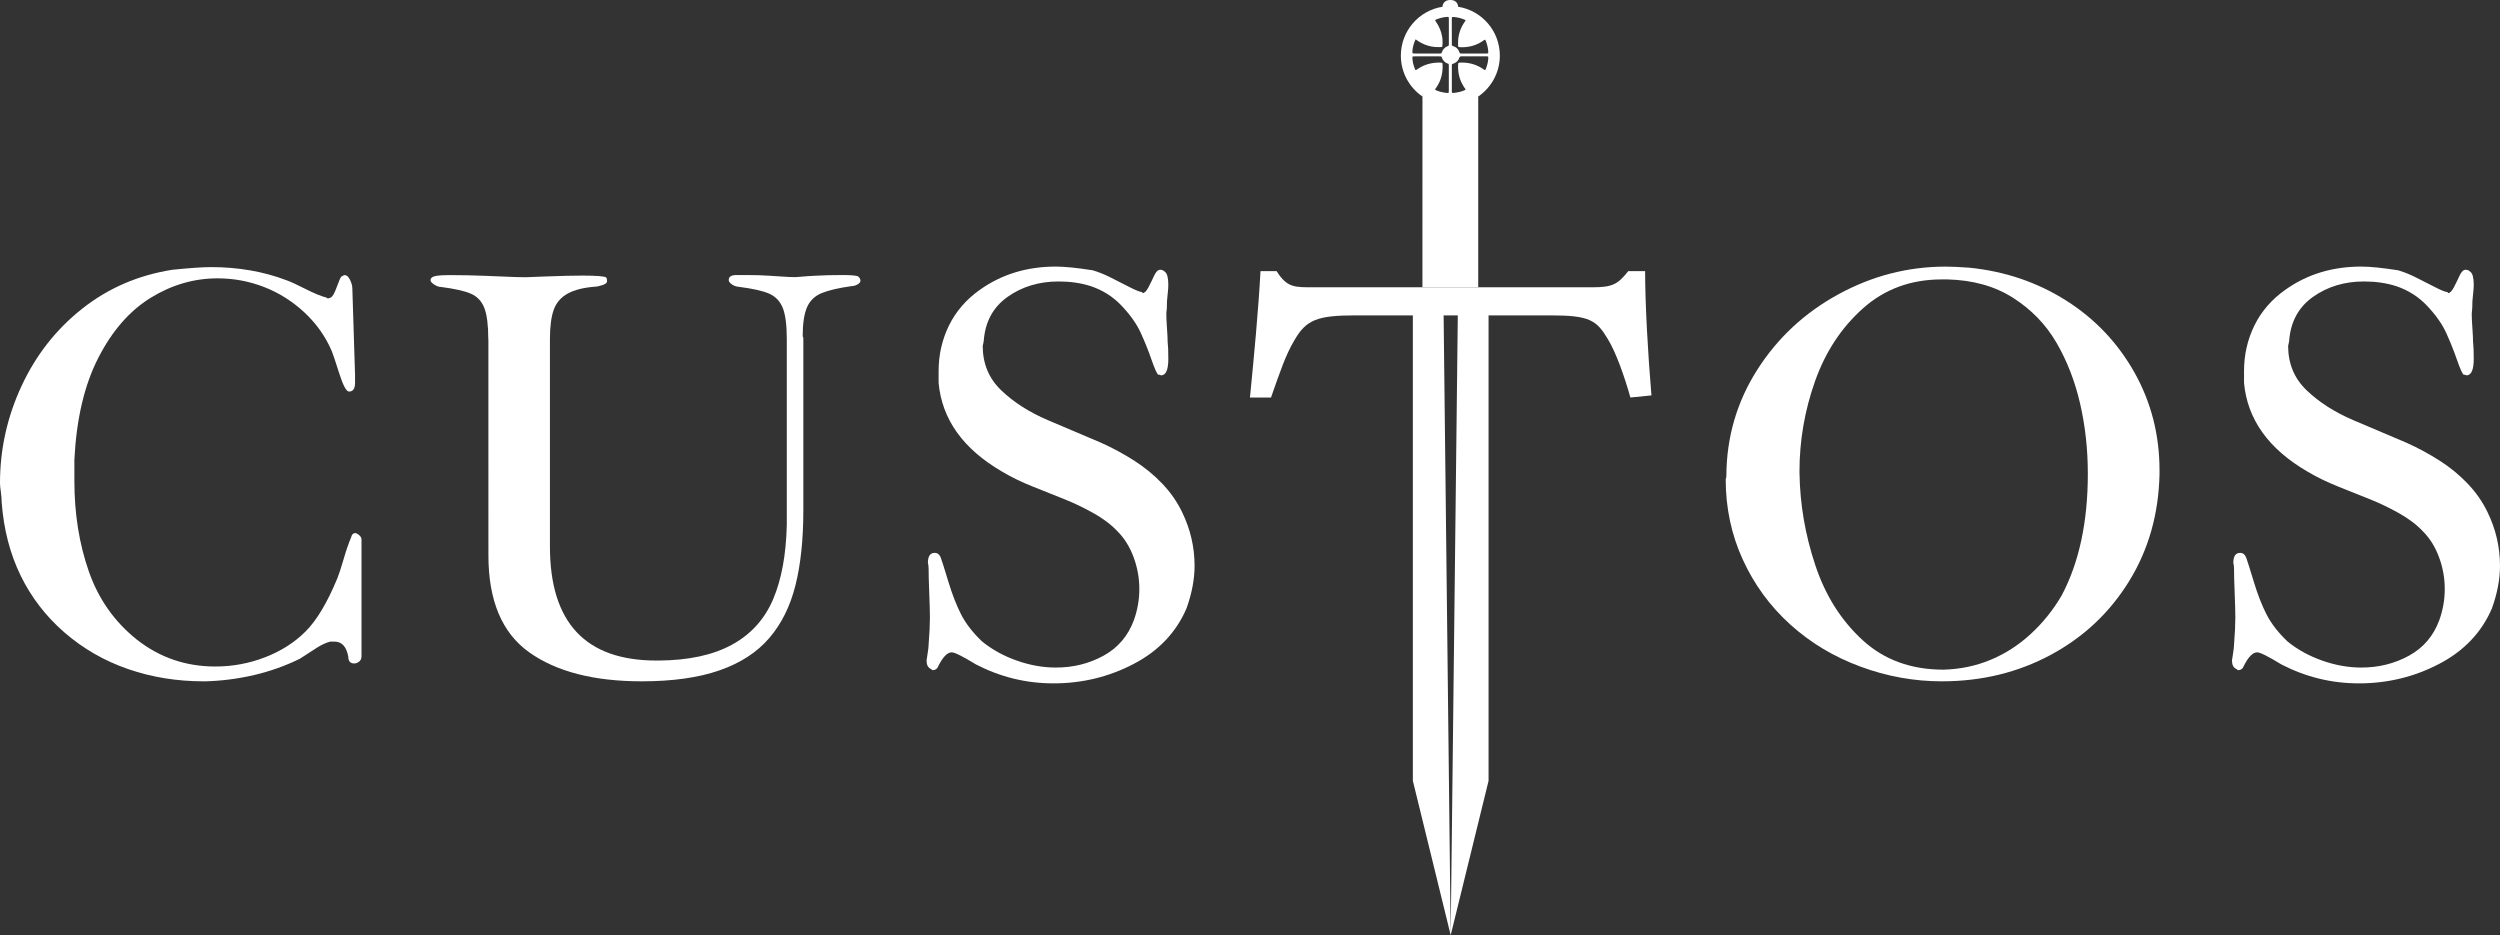
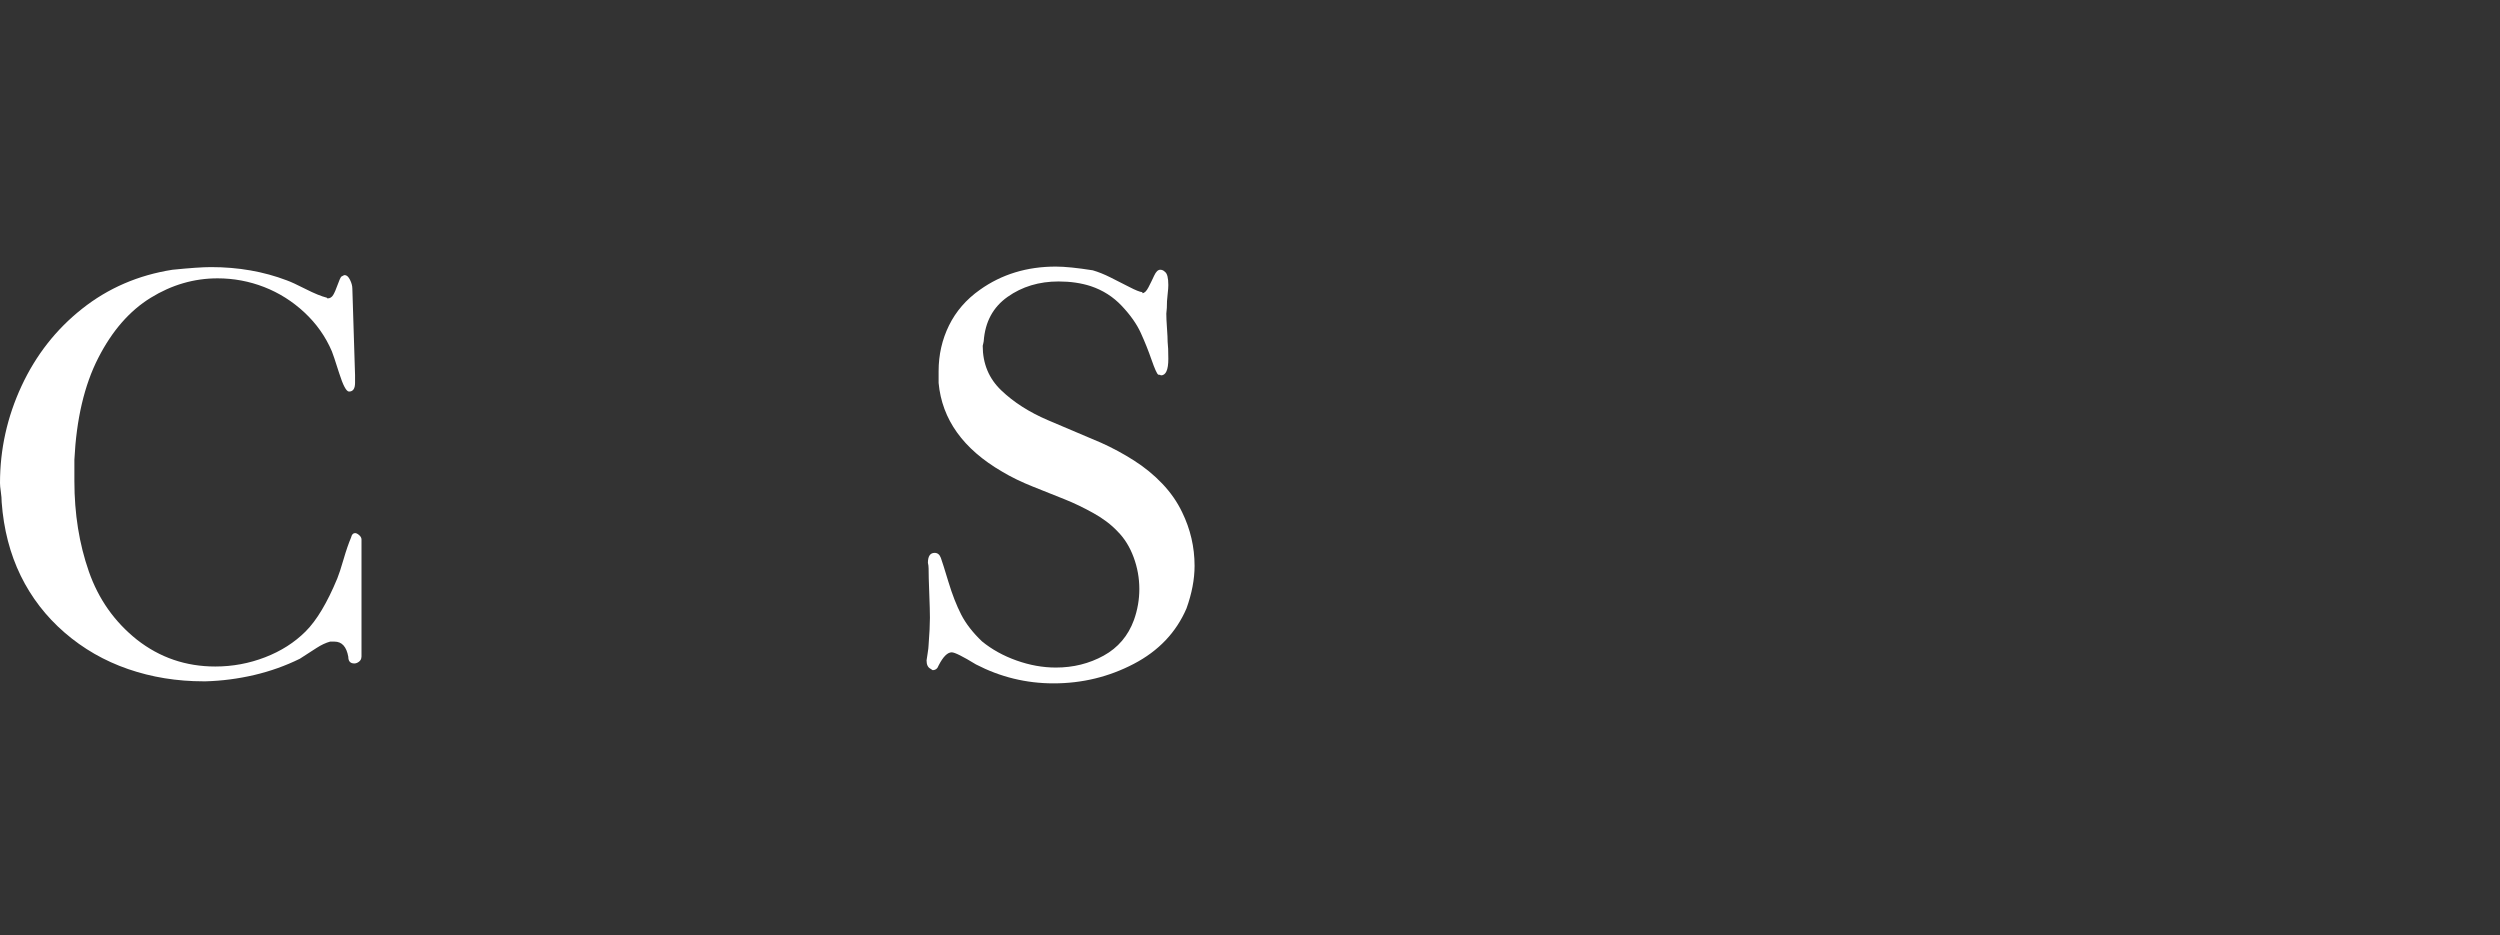
<svg xmlns="http://www.w3.org/2000/svg" version="1.1" id="Layer_1" x="0px" y="0px" viewBox="0 0 7208.8 2696.6" style="enable-background:new 0 0 7208.8 2696.6;" xml:space="preserve">
  <rect x="0" y="0" width="7208.8" height="2696.6" fill="#333333" stroke="none" />
  <style type="text/css">
	.st0{fill:#FFFFFF;}
</style>
  <path class="st0" d="M1042.2,1893.8c0,5.8-2.3,10.5-6.8,14s-9.1,5.3-13.6,5.3c-11.7,0-17.5-6.4-17.5-19.3  c-5.2-29.1-18.4-43.7-39.8-43.7h-12.6c-12.3,3.3-25.4,9.4-39.3,18.4s-29.9,19.4-48,31c-41.4,20.4-85.2,36-131.5,46.9  c-46.3,10.8-93,16.9-140.2,18.2h-5.8c-77,0-149.6-11.8-217.9-35.4s-129.2-58.6-182.9-105.1s-95.9-101.2-126.7-164.2  c-30.7-63-49-133.5-54.8-211.7c0-9-0.8-19-2.4-30S0,1398.8,0,1393c0-97.5,20.7-190.8,62.1-279.9s99.6-163.4,174.7-222.8  c75-59.4,161.7-96.9,260.1-112.4c50.5-5.1,87.7-7.7,111.6-7.7c78.9,0,151.7,12.8,218.4,38.2c11,3.9,29.1,12.2,54.3,25  c25.2,12.8,45.6,21.1,61.1,25l1.9,2.1c7.1,0,12.6-3.3,16.5-9.8s8.1-16.2,12.6-28.9c4.5-12.7,8.1-20.7,10.7-24  c5.2-3.1,8.4-4.6,9.7-4.6c5.8,0,11,4.5,15.5,13.6c4.5,9,6.8,17.6,6.8,25.6l7.8,249.4v22.2c0,16.7-5.8,25.1-17.4,25.1  c-7.8,0-17.3-17.9-28.6-53.6c-11.3-35.7-18.3-56.5-20.8-62.3c-18.1-42.5-44.5-79.9-79-112.1c-34.6-32.2-73.4-56.7-116.3-73.4  c-43-16.7-87.8-25.1-134.3-25.1c-67.9,0-132.2,18.7-192.9,56.1c-60.8,37.4-111.2,95.2-151.2,173.5c-40.1,78.3-63,176.1-68.8,293.4  v61.8c0,94.1,13.9,180.9,41.7,260.5s74,145.1,138.7,196.7c65.9,51.6,141.2,77.3,225.9,77.3c49.8,0,97.6-8.9,143.5-26.6  c45.9-17.7,84.8-42.5,116.8-74.4s62.5-82.9,91.6-153.2c4.5-11,10.5-29.2,17.9-54.6c7.4-25.5,14.7-46.6,21.8-63.3  c1.9-8.4,5.8-12.6,11.6-12.6c3.2,0,7.1,1.9,11.6,5.8s6.8,8.1,6.8,12.6v338.2H1042.2z" />
-   <path class="st0" d="M1408,978.5c0-40-3.7-69.9-11.1-89.6c-7.4-19.7-20.2-33.6-38.3-41.7s-47.5-14.7-88.2-19.9  c-5.2,0-11.3-2.2-18.4-6.8c-7.1-4.5-10.6-8.7-10.6-12.6c0-6.5,5.8-10.6,17.5-12.6c5.2-0.6,10.2-1.1,15-1.5  c4.9-0.3,12.5-0.5,22.8-0.5c21.4,0,38.3,0.2,51,0.5c12.6,0.3,29.1,0.9,49.5,1.5c20.4,0.7,41.1,1.5,62.2,2.5c21.1,1,37.7,1.5,50,1.5  h11.7c-2,0,17.5-0.8,58.3-2.3s73.8-2.3,99.1-2.3c42.7,0,66,1.9,69.9,5.8c1.3,1.9,2,5.5,2,10.6c0,4.5-4.5,8.2-13.6,11.1  c-9,2.9-15.8,4.4-20.4,4.4c-33.6,2.6-60,9.2-79.4,19.9c-19.4,10.6-32.8,26.1-40.2,46.4s-11.1,48.6-11.1,84.7v598.1  c0,219.4,102.3,329,307.1,329h6.8c85.9-0.6,156.1-15.8,210.7-45.5c54.5-29.7,94.1-73.2,118.7-130.6c24.5-57.4,37.8-129.3,39.7-215.7  v-535c0-40.6-3.9-70.6-11.6-90c-7.8-19.3-20.8-33-39.2-41.1s-47.9-14.7-88.6-19.9c-7.1-0.6-13.6-3-19.4-7.2  c-5.8-4.2-8.7-8.2-8.7-12.1c0-9.7,7.4-14.5,22.3-14.5h28.1c15.5,0,27.4,0.2,35.8,0.5c8.4,0.3,18.7,0.9,31,1.5  c12.3,0.7,25.2,1.5,38.8,2.5s25.8,1.5,36.8,1.5c1.9,0,8.4-0.5,19.4-1.5s23.6-1.9,37.8-2.5c14.2-0.7,26.3-1.2,36.3-1.5  s23.7-0.5,41.2-0.5c25.2,0,40.4,1.3,45.6,3.9c4.5,3.9,6.8,8.1,6.8,12.6c0,3.9-2.9,7.4-8.7,10.7c-5.8,3.2-11.6,4.8-17.4,4.8  c-36.8,5.2-65.3,11.8-85.3,19.9s-34.2,21.7-42.6,40.7s-12.6,47.3-12.6,84.8c1.3,0,1.9,2.6,1.9,7.8v492.2  c0,84.6-7.6,157.1-22.8,217.5c-15.2,60.4-40.4,111.1-75.7,152.1s-83.1,72-143.6,93s-135,31.5-223.6,31.5  c-138.4,0-246.7-27.9-325-83.8c-78.3-55.9-117.4-149-117.4-279.5V978.5H1408z" />
  <path class="st0" d="M2695.1,1594.2c8.4,0,14.4,4.9,17.9,14.5c3.5,9.7,10.8,32.7,21.8,69.1s23.3,67.9,36.8,94.3  c13.6,26.4,33.6,52.2,60.1,77.4c28.4,23.2,61.6,41.6,99.6,55.1s75.7,20.3,113.2,20.3c50.3,0,96.2-11.4,137.8-34.3  c41.6-22.9,70.8-57.2,87.5-103c10.3-29,15.5-58.7,15.5-89c0-31.6-5.5-62.2-16.5-91.9c-11-29.7-26.4-54.5-46.4-74.5  c-18.1-19.3-41.3-36.9-69.6-52.7c-28.4-15.8-55.9-29-82.7-39.7c-26.8-10.6-57.1-22.7-90.9-36.3c-33.9-13.5-63.7-28-89.5-43.5  c-112.4-65.3-173.5-150.6-183.2-255.9v-33.9c0-47.2,10-91.1,30-131.8c20-40.7,49.7-75,89.1-102.8c62.6-44.6,135.5-66.9,218.8-66.9  c25.8,0,61.3,3.6,106.5,10.7c16.1,4.7,33.2,11.5,51.3,20.6c18.1,9,36.1,18.2,54.2,27.5c18,9.4,30.6,14.4,37.7,15v2.9  c5.8,0,11.6-5.6,17.5-16.9s11.3-22.5,16.5-33.8c5.2-11.2,11-16.9,17.5-16.9c5.2,0,9.7,2.1,13.6,6.1c6.5,4.6,9.7,17.3,9.7,38.2  c0,5.9-0.6,14.4-1.9,25.5c-1.3,11.1-1.9,17.9-1.9,20.6c0,7.8-0.2,14.4-0.5,19.6s-0.8,10.8-1.5,16.6c0,9.7,0.6,23.5,1.9,41.6  c1.3,18.1,1.9,31.3,1.9,39.7c0.6,7.1,1.1,13.9,1.5,20.3c0.3,6.5,0.5,16.1,0.5,29c0,31.6-7.1,47.4-21.3,47.4  c-0.7-0.6-1.5-1.1-2.4-1.5c-1-0.3-2.8-0.5-5.3-0.5c-3.9-2.6-10.3-16.9-19.4-43c-9-26.1-19.4-51.9-31-77.4s-29.8-51.4-54.7-77.8  c-24.8-26.4-54.7-45.4-89.5-57.1c-27.8-9-58.7-13.5-92.9-13.5c-56.1,0-105.2,14.8-147.1,44.5c-41.9,29.7-64.8,72.2-68.7,127.6  c0,0.7-0.3,2.4-1,5.3c-0.6,2.9-1.3,5.6-1.9,8.2c0,51.6,17.9,94.5,53.7,128.6c35.8,34.2,80.4,62.7,133.9,85.6s104.8,44.7,153.8,65.3  c33,14.8,64.6,31.9,95,51.3s57.5,41.6,81.4,66.7s43,52.5,57.2,82.2c23.9,49,35.9,100.6,35.9,154.7c0,38.7-7.8,79.6-23.3,122.8  c-29.7,69.1-80.4,122.5-152,159.9c-71.7,37.5-148.8,56.2-231.4,56.2c-78.8,0-153.3-18.2-223.6-54.6c-38.2-23.3-61.4-34.9-69.9-34.9  c-12.3,0-24.9,12.6-37.8,37.8c-3.2,9.1-9,13.6-17.4,13.6c-3.2-2-5.2-3.3-5.8-3.9c-7.8-3.9-11.6-11.9-11.6-24.2c0-0.6,1-6.9,2.9-18.9  c1.9-11.9,2.9-20.1,2.9-24.7c2.6-33.5,3.9-60,3.9-79.3c0-14.8-0.6-38.3-1.9-70.6c-1.3-32.2-1.9-56.1-1.9-71.6c0-2.6-0.2-5.3-0.5-8.2  c-0.3-2.9-0.8-5.6-1.5-8.2C2675.7,1603.8,2682.2,1594.2,2695.1,1594.2z" />
-   <path class="st0" d="M4978,1371.7c0.6-111.1,30.2-212.7,88.7-304.8c58.5-92.1,136.5-164.8,234-218.1c97.6-53.3,200.6-80,309.1-80  c17.4,0,40.4,1,68.8,3.1c102.7,10.4,195.7,41.9,279,94.6s149,122,197.2,207.7c48.1,85.7,72.2,179.7,72.2,281.9v11.7  c-2.6,114.8-31.8,217.5-87.7,308.1c-55.9,90.6-131.1,161.4-225.8,212.3c-94.6,50.9-199.4,76.4-314.4,76.4  c-80.1,0-158.4-14.2-235-42.6c-76.6-28.4-143.9-68.8-202-121.4c-58.1-52.6-103.7-114.8-136.6-186.7  c-32.9-71.9-49.4-149.1-49.4-231.7c0.6-1.9,1.1-3.7,1.5-5.3C4977.8,1375.4,4978,1373.7,4978,1371.7z M5188.9,1364  c1.3,89.7,16.4,178.2,45.5,265.6c29,87.4,74.5,159.5,136.5,216.3c61.9,56.8,139.7,85.1,233.3,85.1c47.8-1.3,92.8-10.6,135-28.1  c42.2-17.4,81-42.2,116.1-74.5c35.2-32.2,65-69.4,89.5-111.3c50.3-94.8,75.5-211.9,75.5-351.2c0-70.3-7.4-137.7-22.3-202.2  c-14.8-64.5-37.6-123-68.2-175.6s-72.3-95.6-124.9-129.2s-115.7-51.3-189.2-53.2h-16.5c-89,0-164.7,27.8-227,83.2  c-62.3,55.5-108.4,125.5-138.4,210s-45,171.6-45,261.2v3.9H5188.9z" />
-   <path class="st0" d="M6459.3,1594.2c8.4,0,14.4,4.9,17.9,14.5c3.5,9.7,10.8,32.7,21.8,69.1s23.3,67.9,36.8,94.3  c13.6,26.4,33.6,52.2,60.1,77.4c28.4,23.2,61.6,41.6,99.6,55.1s75.7,20.3,113.2,20.3c50.3,0,96.2-11.4,137.8-34.3  c41.6-22.9,70.8-57.2,87.5-103c10.3-29,15.5-58.7,15.5-89c0-31.6-5.5-62.2-16.5-91.9s-26.4-54.5-46.4-74.5  c-18.1-19.3-41.3-36.9-69.6-52.7s-55.9-29-82.7-39.7c-26.8-10.6-57.1-22.7-90.9-36.3s-63.7-28-89.5-43.5  c-112.4-65.3-173.5-150.6-183.2-255.9v-33.9c0-47.2,10-91.1,30-131.8s49.7-75,89.1-102.8c62.6-44.6,135.5-66.9,218.8-66.9  c25.8,0,61.3,3.6,106.5,10.7c16.1,4.7,33.2,11.5,51.3,20.6c18.1,9,36.1,18.2,54.2,27.5c18,9.4,30.6,14.4,37.7,15v2.9  c5.8,0,11.6-5.6,17.5-16.9s11.3-22.5,16.5-33.8c5.2-11.2,11-16.9,17.5-16.9c5.2,0,9.7,2.1,13.6,6.1c6.5,4.6,9.7,17.3,9.7,38.2  c0,5.9-0.6,14.4-1.9,25.5s-1.9,17.9-1.9,20.6c0,7.8-0.2,14.4-0.5,19.6s-0.8,10.8-1.5,16.6c0,9.7,0.6,23.5,1.9,41.6  s1.9,31.3,1.9,39.7c0.6,7.1,1.1,13.9,1.5,20.3c0.3,6.5,0.5,16.1,0.5,29c0,31.6-7.1,47.4-21.3,47.4c-0.7-0.6-1.5-1.1-2.4-1.5  c-1-0.3-2.8-0.5-5.3-0.5c-3.9-2.6-10.3-16.9-19.4-43c-9-26.1-19.4-51.9-31-77.4s-29.8-51.4-54.7-77.8  c-24.8-26.4-54.7-45.4-89.5-57.1c-27.8-9-58.7-13.5-92.9-13.5c-56.1,0-105.2,14.8-147.1,44.5s-64.8,72.2-68.7,127.6  c0,0.7-0.3,2.4-1,5.3c-0.6,2.9-1.3,5.6-1.9,8.2c0,51.6,17.9,94.5,53.7,128.6s80.4,62.7,133.9,85.6s104.8,44.7,153.8,65.3  c33,14.8,64.6,31.9,95,51.3c30.4,19.3,57.5,41.6,81.4,66.7s43,52.5,57.2,82.2c23.9,49,35.9,100.6,35.9,154.7  c0,38.7-7.8,79.6-23.3,122.8c-29.7,69.1-80.4,122.5-152,159.9c-71.7,37.5-148.8,56.2-231.4,56.2c-78.8,0-153.3-18.2-223.6-54.6  c-38.2-23.3-61.4-34.9-69.9-34.9c-12.3,0-24.9,12.6-37.8,37.8c-3.2,9.1-9,13.6-17.4,13.6c-3.2-2-5.2-3.3-5.8-3.9  c-7.8-3.9-11.6-11.9-11.6-24.2c0-0.6,1-6.9,2.9-18.9c1.9-11.9,2.9-20.1,2.9-24.7c2.6-33.5,3.9-60,3.9-79.3c0-14.8-0.6-38.3-1.9-70.6  c-1.3-32.2-1.9-56.1-1.9-71.6c0-2.6-0.2-5.3-0.5-8.2c-0.3-2.9-0.8-5.6-1.5-8.2C6439.9,1603.8,6446.4,1594.2,6459.3,1594.2z" />
  <g>
-     <path class="st0" d="M4324.8,160.4c0,49-24.7,92.2-62.3,117.9v550.1h-160.9l0.1-550.1c-37.6-25.7-62.3-68.9-62.3-117.9   c0-71.1,52-130.1,120-140.9c0,0,0-19.5,22.7-19.5c22.6,0,22.5,19.5,22.5,19.5C4272.7,30.2,4324.8,89.2,4324.8,160.4z M4186.4,124.1   c0,1.5,0.1,3,0,4.5c-0.1,2.1,1,3.4,2.9,4c9.6,2.9,16.1,8.9,19.1,18.6c0.7,2.4,2.5,3.2,4.8,3.2c2.1,0,4.2,0,6.3,0   c17.7,0,35.4,0,53.1,0c4.8,0,9.6,0.1,14.4-0.1c3.9-0.1,4.7-1,4.5-4.9c-0.6-11.2-3.3-21.9-7.5-32.3c-1.2-2.9-2.2-3.3-4.7-1.4   c-10.5,7.7-22,13.4-34.6,16.8c-11.7,3.1-23.6,4.3-35.6,3.5c-3.8-0.3-4.4-0.9-4.6-4.1c-1.2-23.1,3.4-44.7,16-64.4   c1.8-2.8,3.6-5.5,5.7-8.6c-0.9-0.9-1.3-1.5-1.8-1.7c-10.2-4.6-21-7.1-32.1-8.2c-1.2-0.1-2.4,0-3.6,0c-1.4,0.1-2.1,1-2.2,2.3   c-0.1,1.8-0.2,3.6-0.2,5.4C4186.4,79.1,4186.4,101.6,4186.4,124.1z M4186.4,191.2c0,23.1,0,46.3,0,69.4c0,1.5,0,3,0.1,4.5   c0.2,2.3,1.2,3.2,3.5,3c12.3-1.1,24.3-3.5,36-9.1c-0.7-3.6-2.8-5.4-4.2-7.6c-13.3-20-18.5-42.1-17.3-65.9c0.2-3.9,1-4.7,4.9-4.9   c22.8-1.1,44.1,3.8,63.6,16.1c2.3,1.4,4.5,3.1,6.7,4.5c2,1.3,3.2,0.9,4.2-1.3c3.8-8.9,6.2-18.2,7.3-27.8c0.2-2.1,0.4-4.2,0.4-6.3   c0-2.3-0.8-3.1-3.3-3.3c-0.9-0.1-1.8-0.1-2.7-0.1c-23.7,0-47.5,0-71.2,0c-3.4,0-5.4,0.9-6.6,4.5c-2.8,8.6-9,14-17.5,16.8   c-1.1,0.4-2.2,0.8-3.1,1.1C4186.1,186.9,4186.4,189.1,4186.4,191.2z M4072.7,151.2c0,1.7,1.1,2.8,2.7,2.9c1.8,0.2,3.6,0.2,5.4,0.2   c22.8,0,45.7,0,68.5,0c0.9,0,1.8-0.1,2.7,0c3,0.2,5.1-0.8,6-4.1c0.9-3.5,2.8-6.6,5.2-9.4c3.1-3.4,6.6-6.1,11-7.5   c2.8-0.9,3.7-2.8,3.6-5.4c0-0.9,0-1.8,0-2.7c0-23.1,0-46.3,0-69.4c0-1.2,0-2.4-0.1-3.6c-0.2-2.9-0.9-3.7-3.9-3.5   c-11.8,0.6-23.1,3.5-34,8.1c-0.3,0.1-0.5,0.3-0.7,0.5c-0.7,0.6-1.1,1.4-0.6,2.3c0.8,1.3,1.6,2.5,2.5,3.7   c9.3,13.3,15.1,27.9,17.6,43.9c1.4,9,1.5,20.5-0.1,28.2c-27.9,2.6-53.3-4.4-76.6-22c-5.3,10.7-7.7,20.9-9,31.3   C4072.7,147,4072.7,149.1,4072.7,151.2z M4072.6,165.6c0.2,12.2,3.3,23.7,8,34.9c0.7,1.6,2.2,2,3.7,0.9c1.5-1,3-2,4.5-3   c10.8-7.3,22.6-12.4,35.3-15.2c10-2.2,20.1-3.1,30.4-2.6c4.5,0.2,5,0.8,5.2,5.4c1.2,23.1-3.9,44.7-16.6,64.3   c-1.8,2.7-4.4,5-4.9,8.6c8.1,4.3,16.8,6.3,25.6,8c3.5,0.6,7.1,0.9,10.7,1.3c1.8,0.2,2.9-0.8,3-2.5c0.2-1.8,0.2-3.6,0.2-5.4   c0-23.1,0-46.2,0-69.3c0-2.1-0.3-4.2-0.4-6.6c-10.2-3.1-17.2-9.6-20.2-20c-0.4-1.3-1.5-1.7-2.8-1.8c-1.8-0.1-3.6-0.1-5.4-0.1   c-22.8,0-45.6,0-68.4,0c-1.8,0-3.6,0-5.4,0.2C4073.4,162.7,4072.6,163.9,4072.6,165.6z" />
-     <path class="st0" d="M4762,1140.1l-60.7,6.1c-18.2-64.8-42.5-131.5-64.8-168c-32.4-54.6-52.6-68.8-163.9-68.8h-180.3v1342.1   l-109.2,445.1L4074,2251.5V909.4h-164.1c-111.3,0-143.7,12.1-178.1,72.9c-24.3,40.5-40.5,89-66.8,163.9h-60.7   c12.1-123.5,24.3-251,30.4-364.3h46.5c30.4,48.6,52.6,46.5,109.3,46.5h801.4c56.7,0,72.9-8.1,103.2-46.5h48.6   C4743.8,877,4751.9,1022.7,4762,1140.1z M4203.6,909.4h-40.9l20.4,1787.2L4203.6,909.4z" />
-   </g>
+     </g>
</svg>